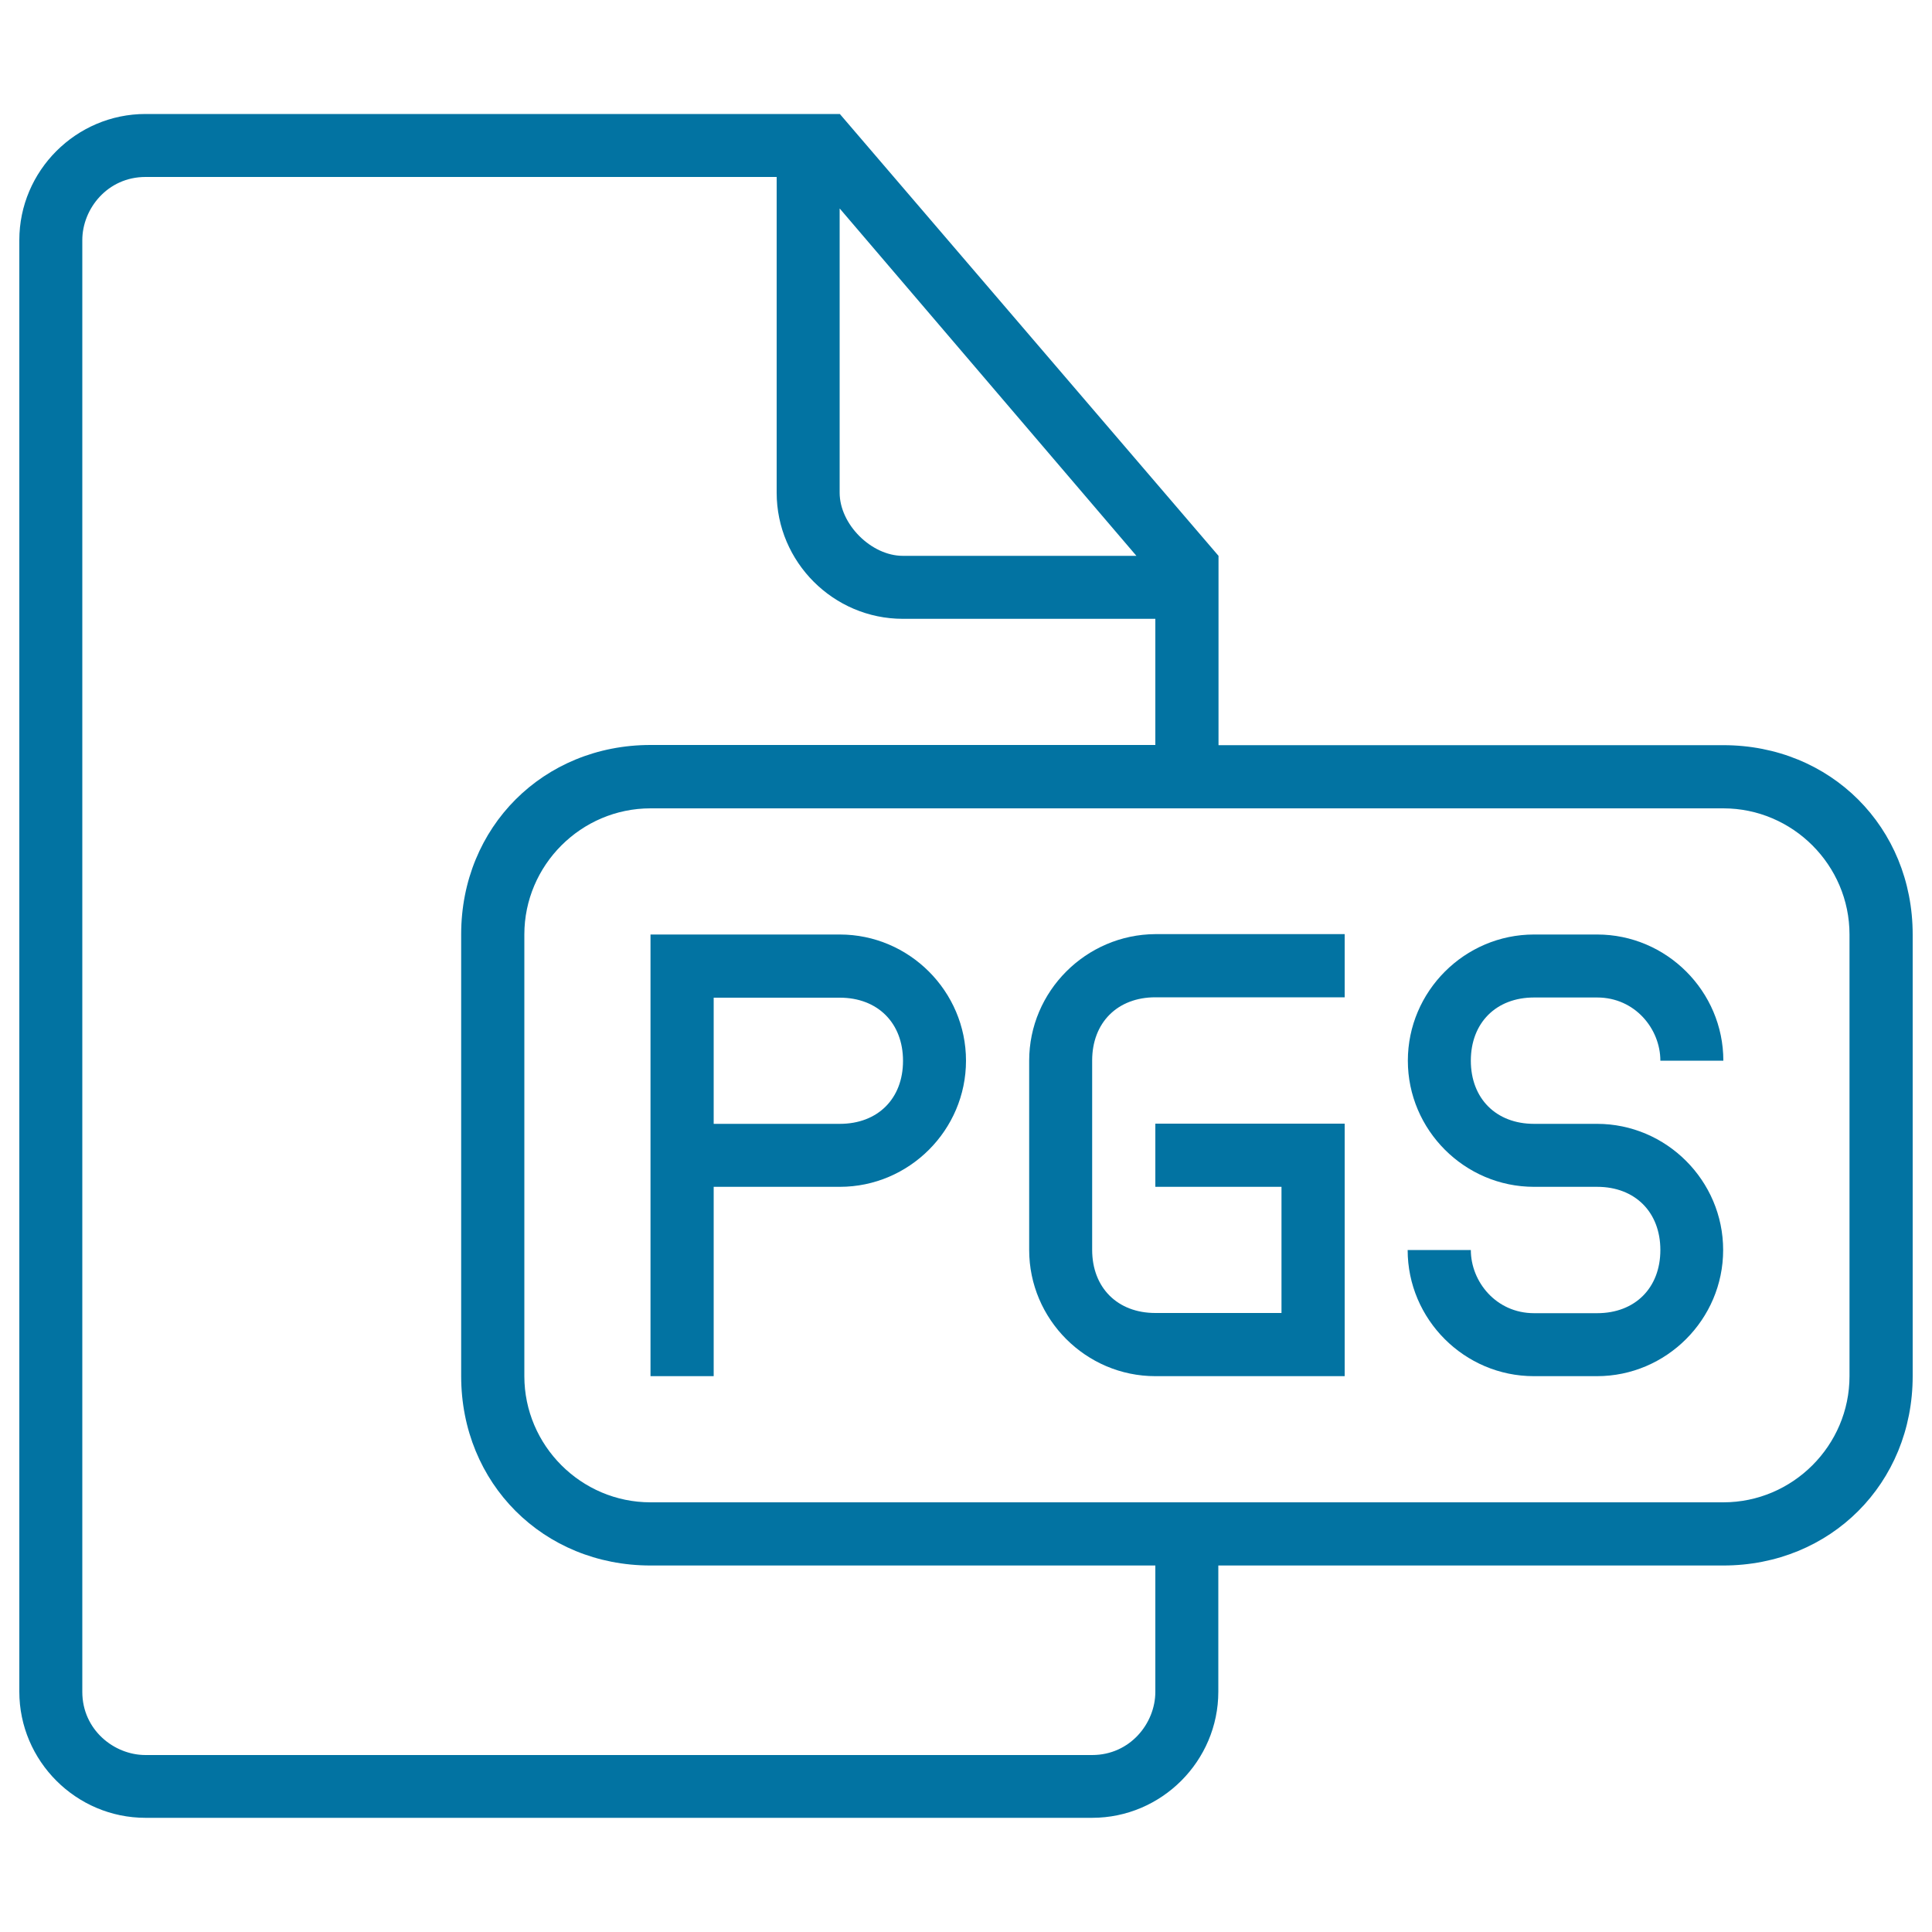
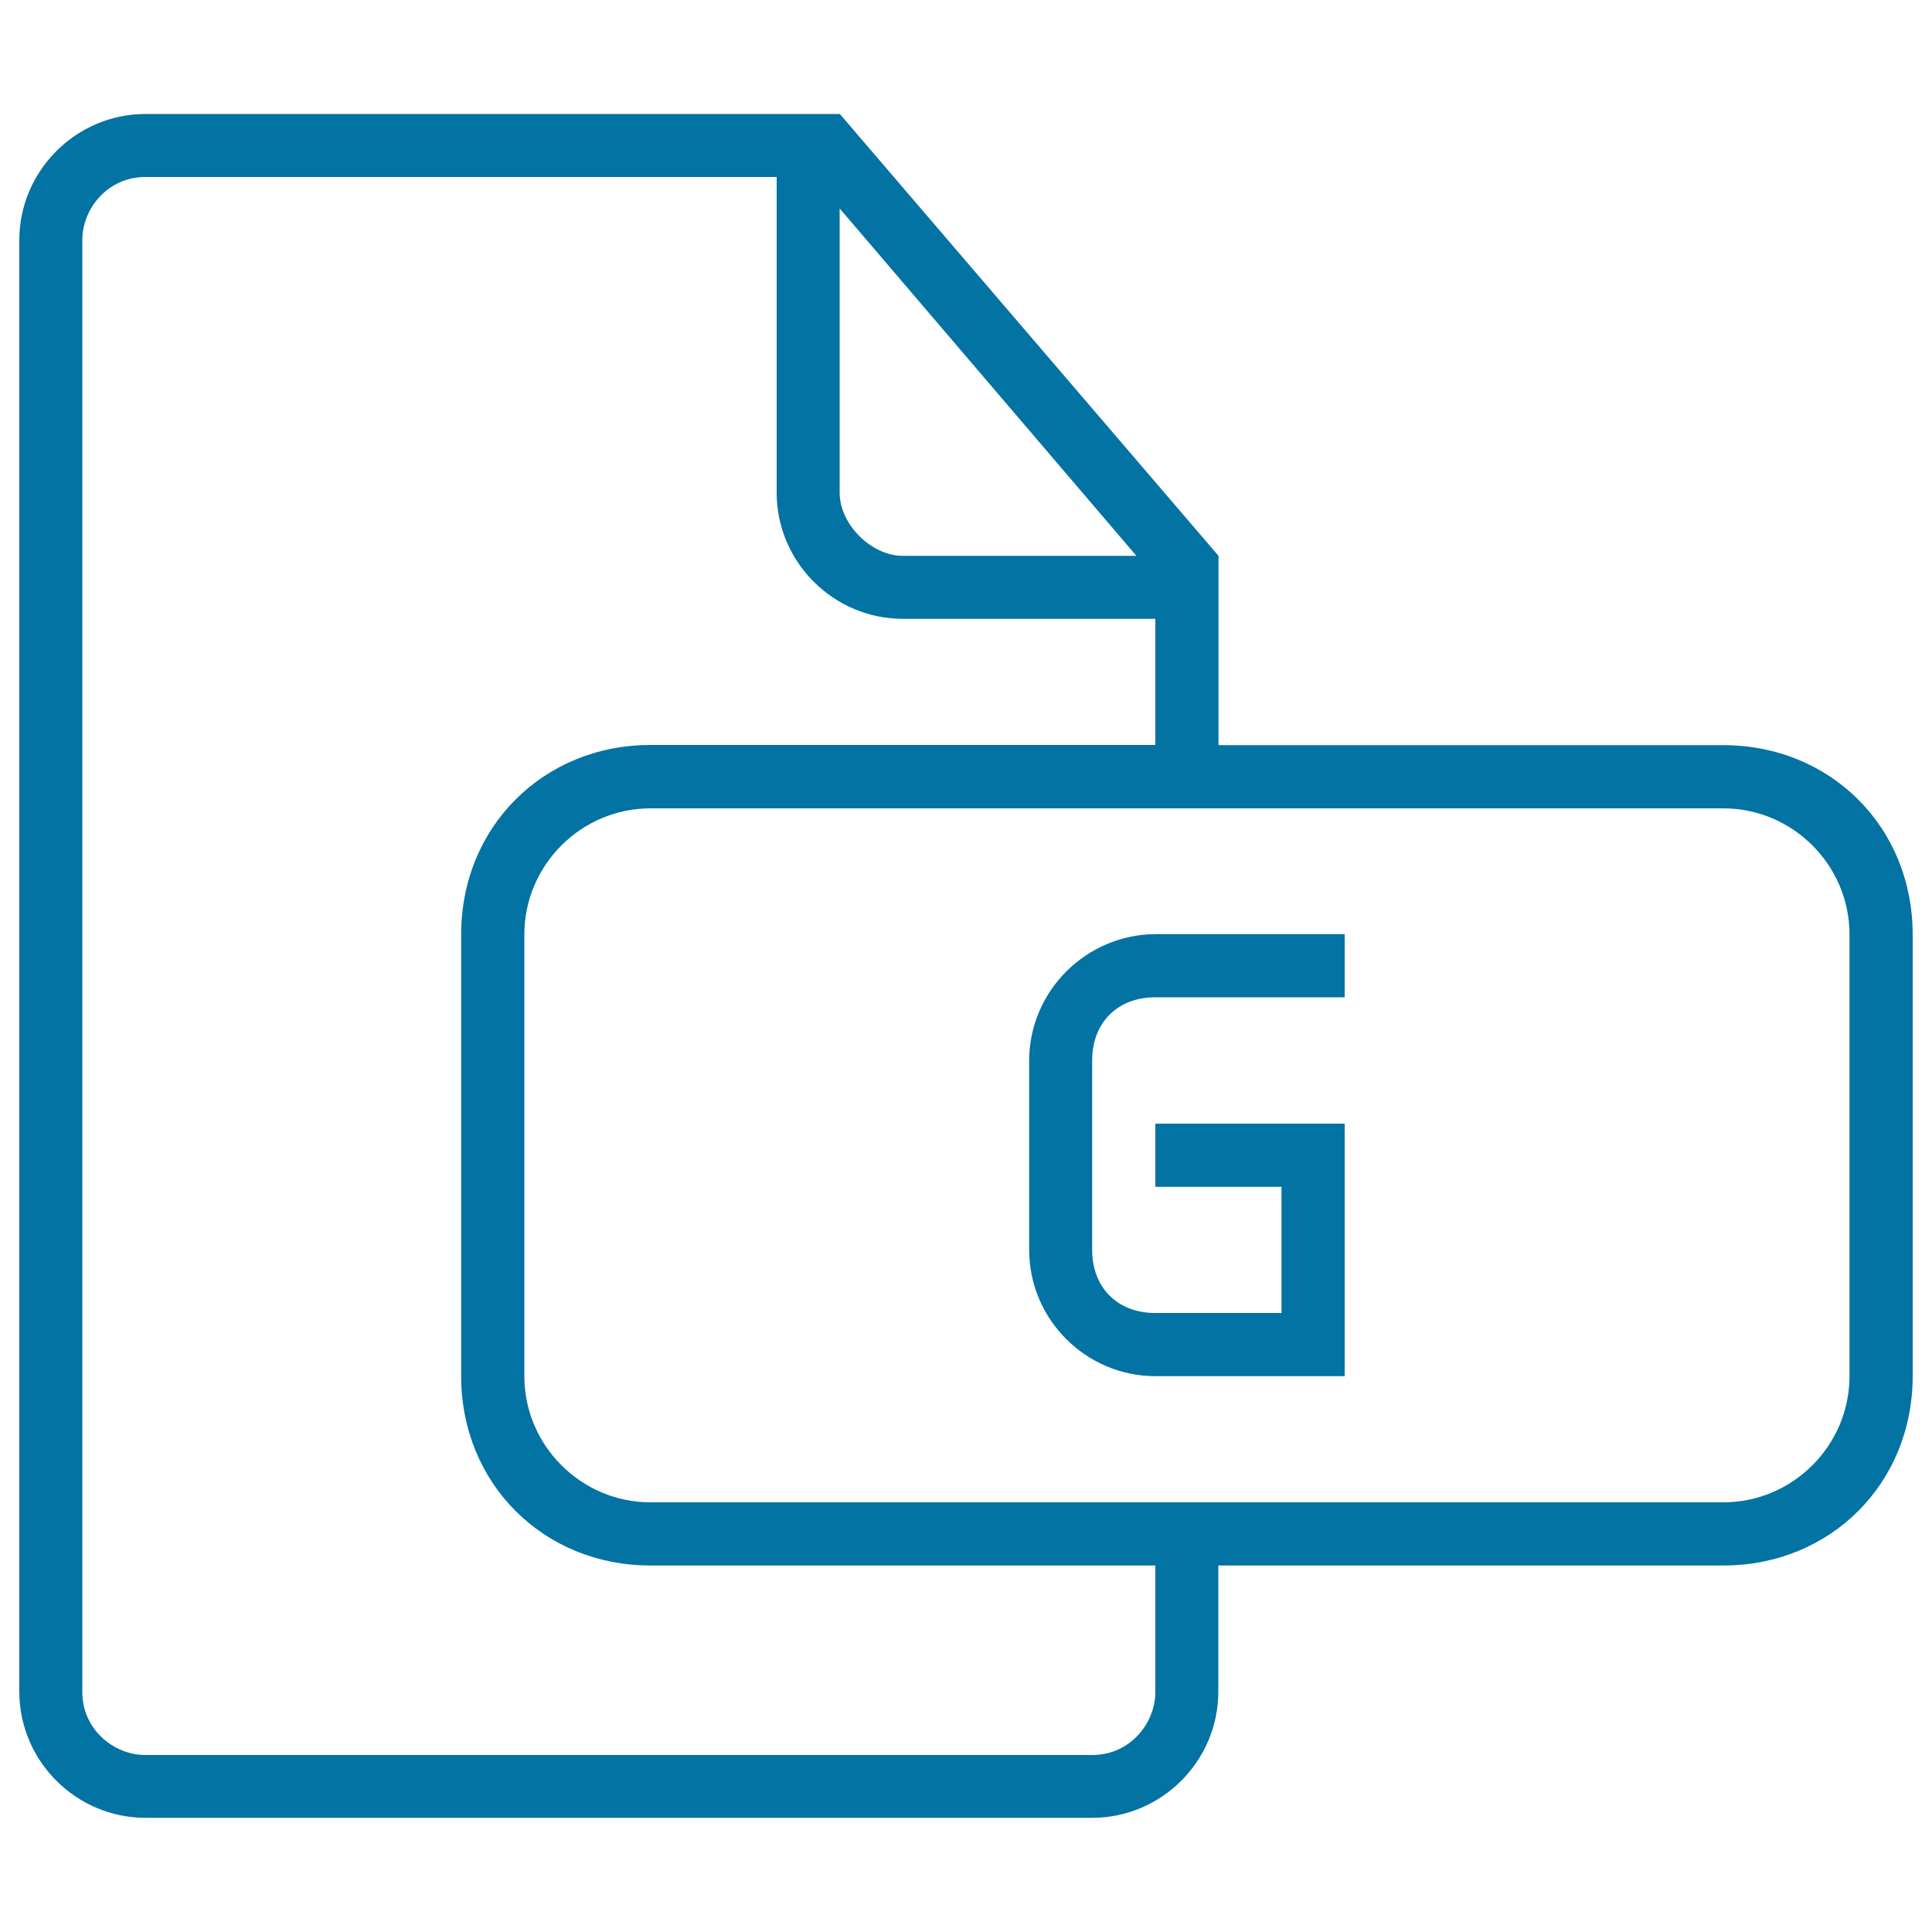
<svg xmlns="http://www.w3.org/2000/svg" viewBox="0 0 1000 1000" style="fill:#0273a2">
  <title>Pgs File Outlined Interface Symbol SVG icon</title>
  <g>
    <g>
-       <path d="M434.7,483.7h-98V549v163.3h32.7v-98h65.3c35.9,0,65.3-29.4,65.3-65.3C500,513.1,470.6,483.7,434.7,483.7z M434.7,581.7h-65.3v-65.3h65.3c19.6,0,32.7,13.1,32.7,32.7S454.3,581.7,434.7,581.7z" />
      <path d="M892,385.7H630.7v-98L434.7,59H75.3C39.4,59,10,88.4,10,124.3v751.3c0,35.9,29.4,65.3,65.3,65.3h490c35.9,0,65.3-29.4,65.3-65.3v-65.3H892c55.5,0,98-42.5,98-98V483.7C990,428.1,947.5,385.7,892,385.7z M434.7,108l153.5,179.7H467.3c-16.3,0-32.7-16.3-32.7-32.7V108z M598,875.7c0,16.3-13.1,32.7-32.7,32.7h-490c-16.3,0-32.7-13.1-32.7-32.7V124.3c0-16.3,13.1-32.7,32.7-32.7H402V255c0,35.9,29.4,65.3,65.3,65.3H598v65.3H336.7c-55.5,0-98,42.5-98,98v228.7c0,55.5,42.5,98,98,98H598V875.7z M957.3,712.3c0,35.9-29.4,65.3-65.3,65.3H336.7c-35.9,0-65.3-29.4-65.3-65.3V483.7c0-35.9,29.4-65.3,65.3-65.3H892c35.9,0,65.3,29.4,65.3,65.3V712.3z" />
      <path d="M532.7,549v98c0,35.9,29.4,65.3,65.3,65.3h98v-26.1v-71.9v-32.7h-98v32.7h65.3v65.3H598c-19.6,0-32.7-13.1-32.7-32.7v-98c0-19.6,13.1-32.7,32.7-32.7h98v-32.7h-98C562.1,483.7,532.7,513.1,532.7,549z" />
-       <path d="M794,516.3h32.7c19.6,0,32.7,16.3,32.7,32.7H892c0-35.9-29.4-65.3-65.3-65.3H794c-35.9,0-65.3,29.4-65.3,65.3s29.4,65.3,65.3,65.3h32.7c19.6,0,32.7,13.1,32.7,32.7s-13.1,32.7-32.7,32.7H794c-19.6,0-32.7-16.3-32.7-32.7l0,0h-32.7l0,0c0,35.9,29.4,65.3,65.3,65.3h32.7c35.9,0,65.3-29.4,65.3-65.3s-29.4-65.3-65.3-65.3H794c-19.6,0-32.7-13.1-32.7-32.7S774.4,516.3,794,516.3z" />
    </g>
  </g>
</svg>